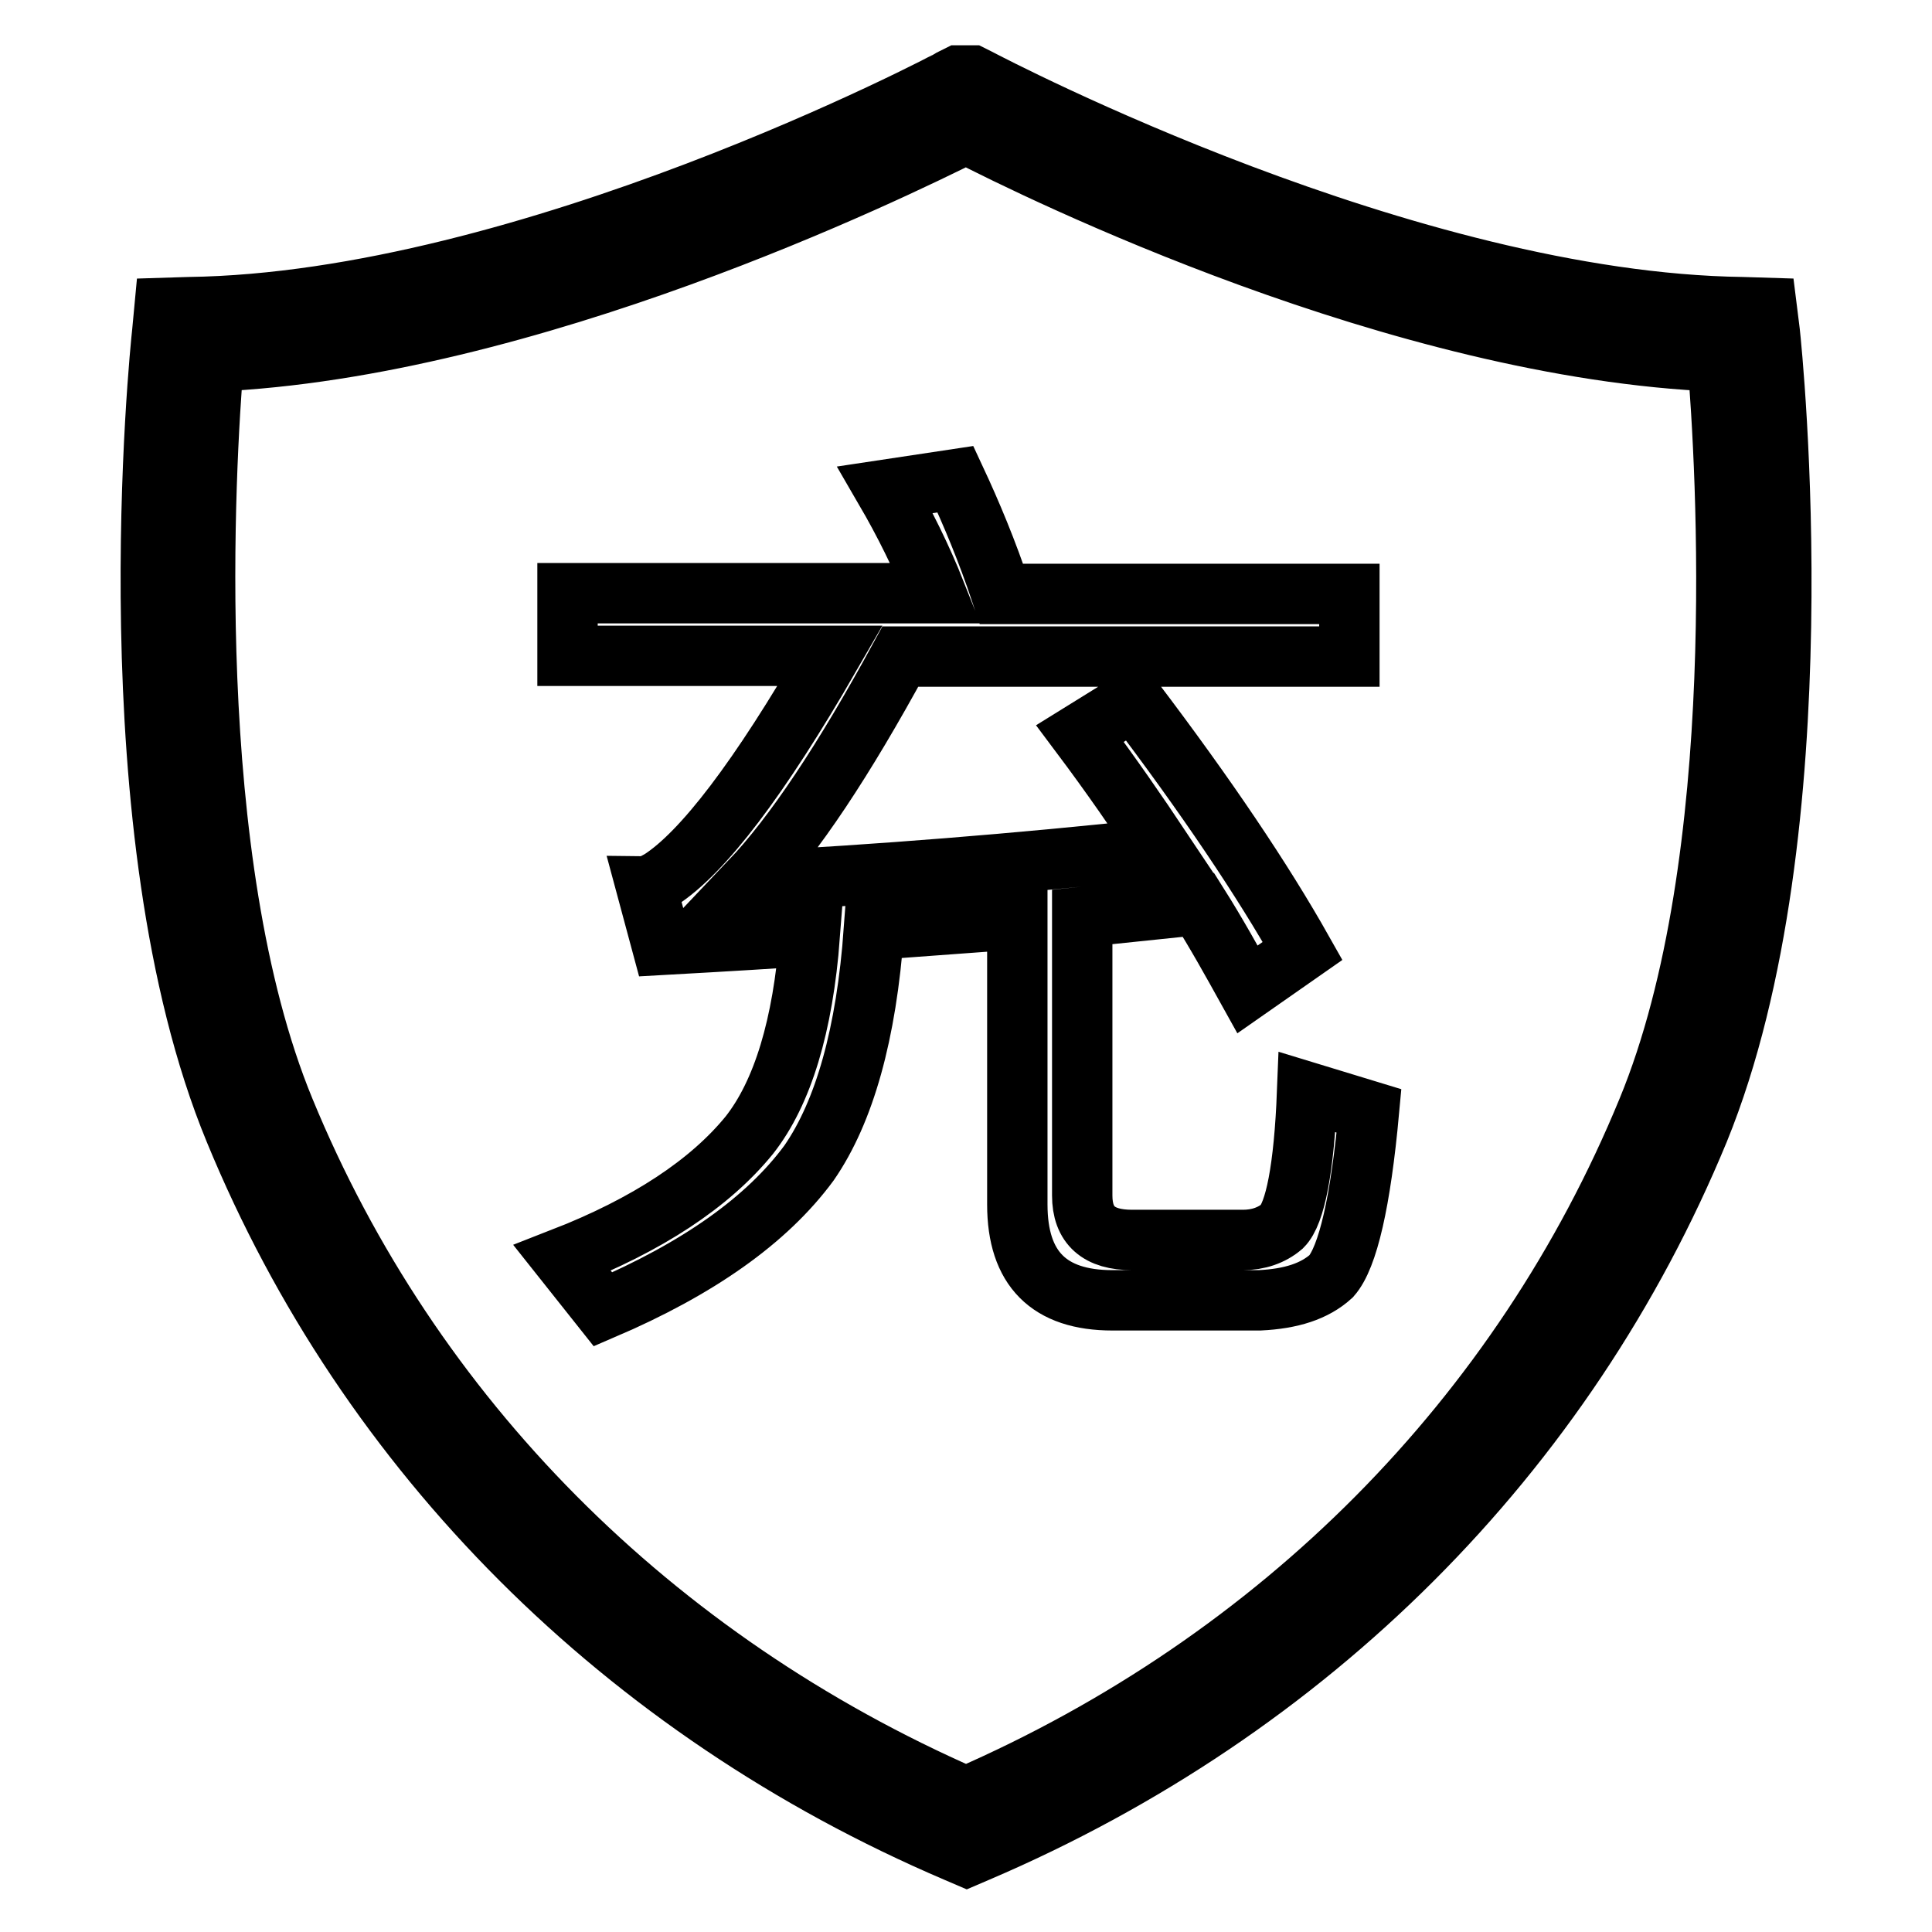
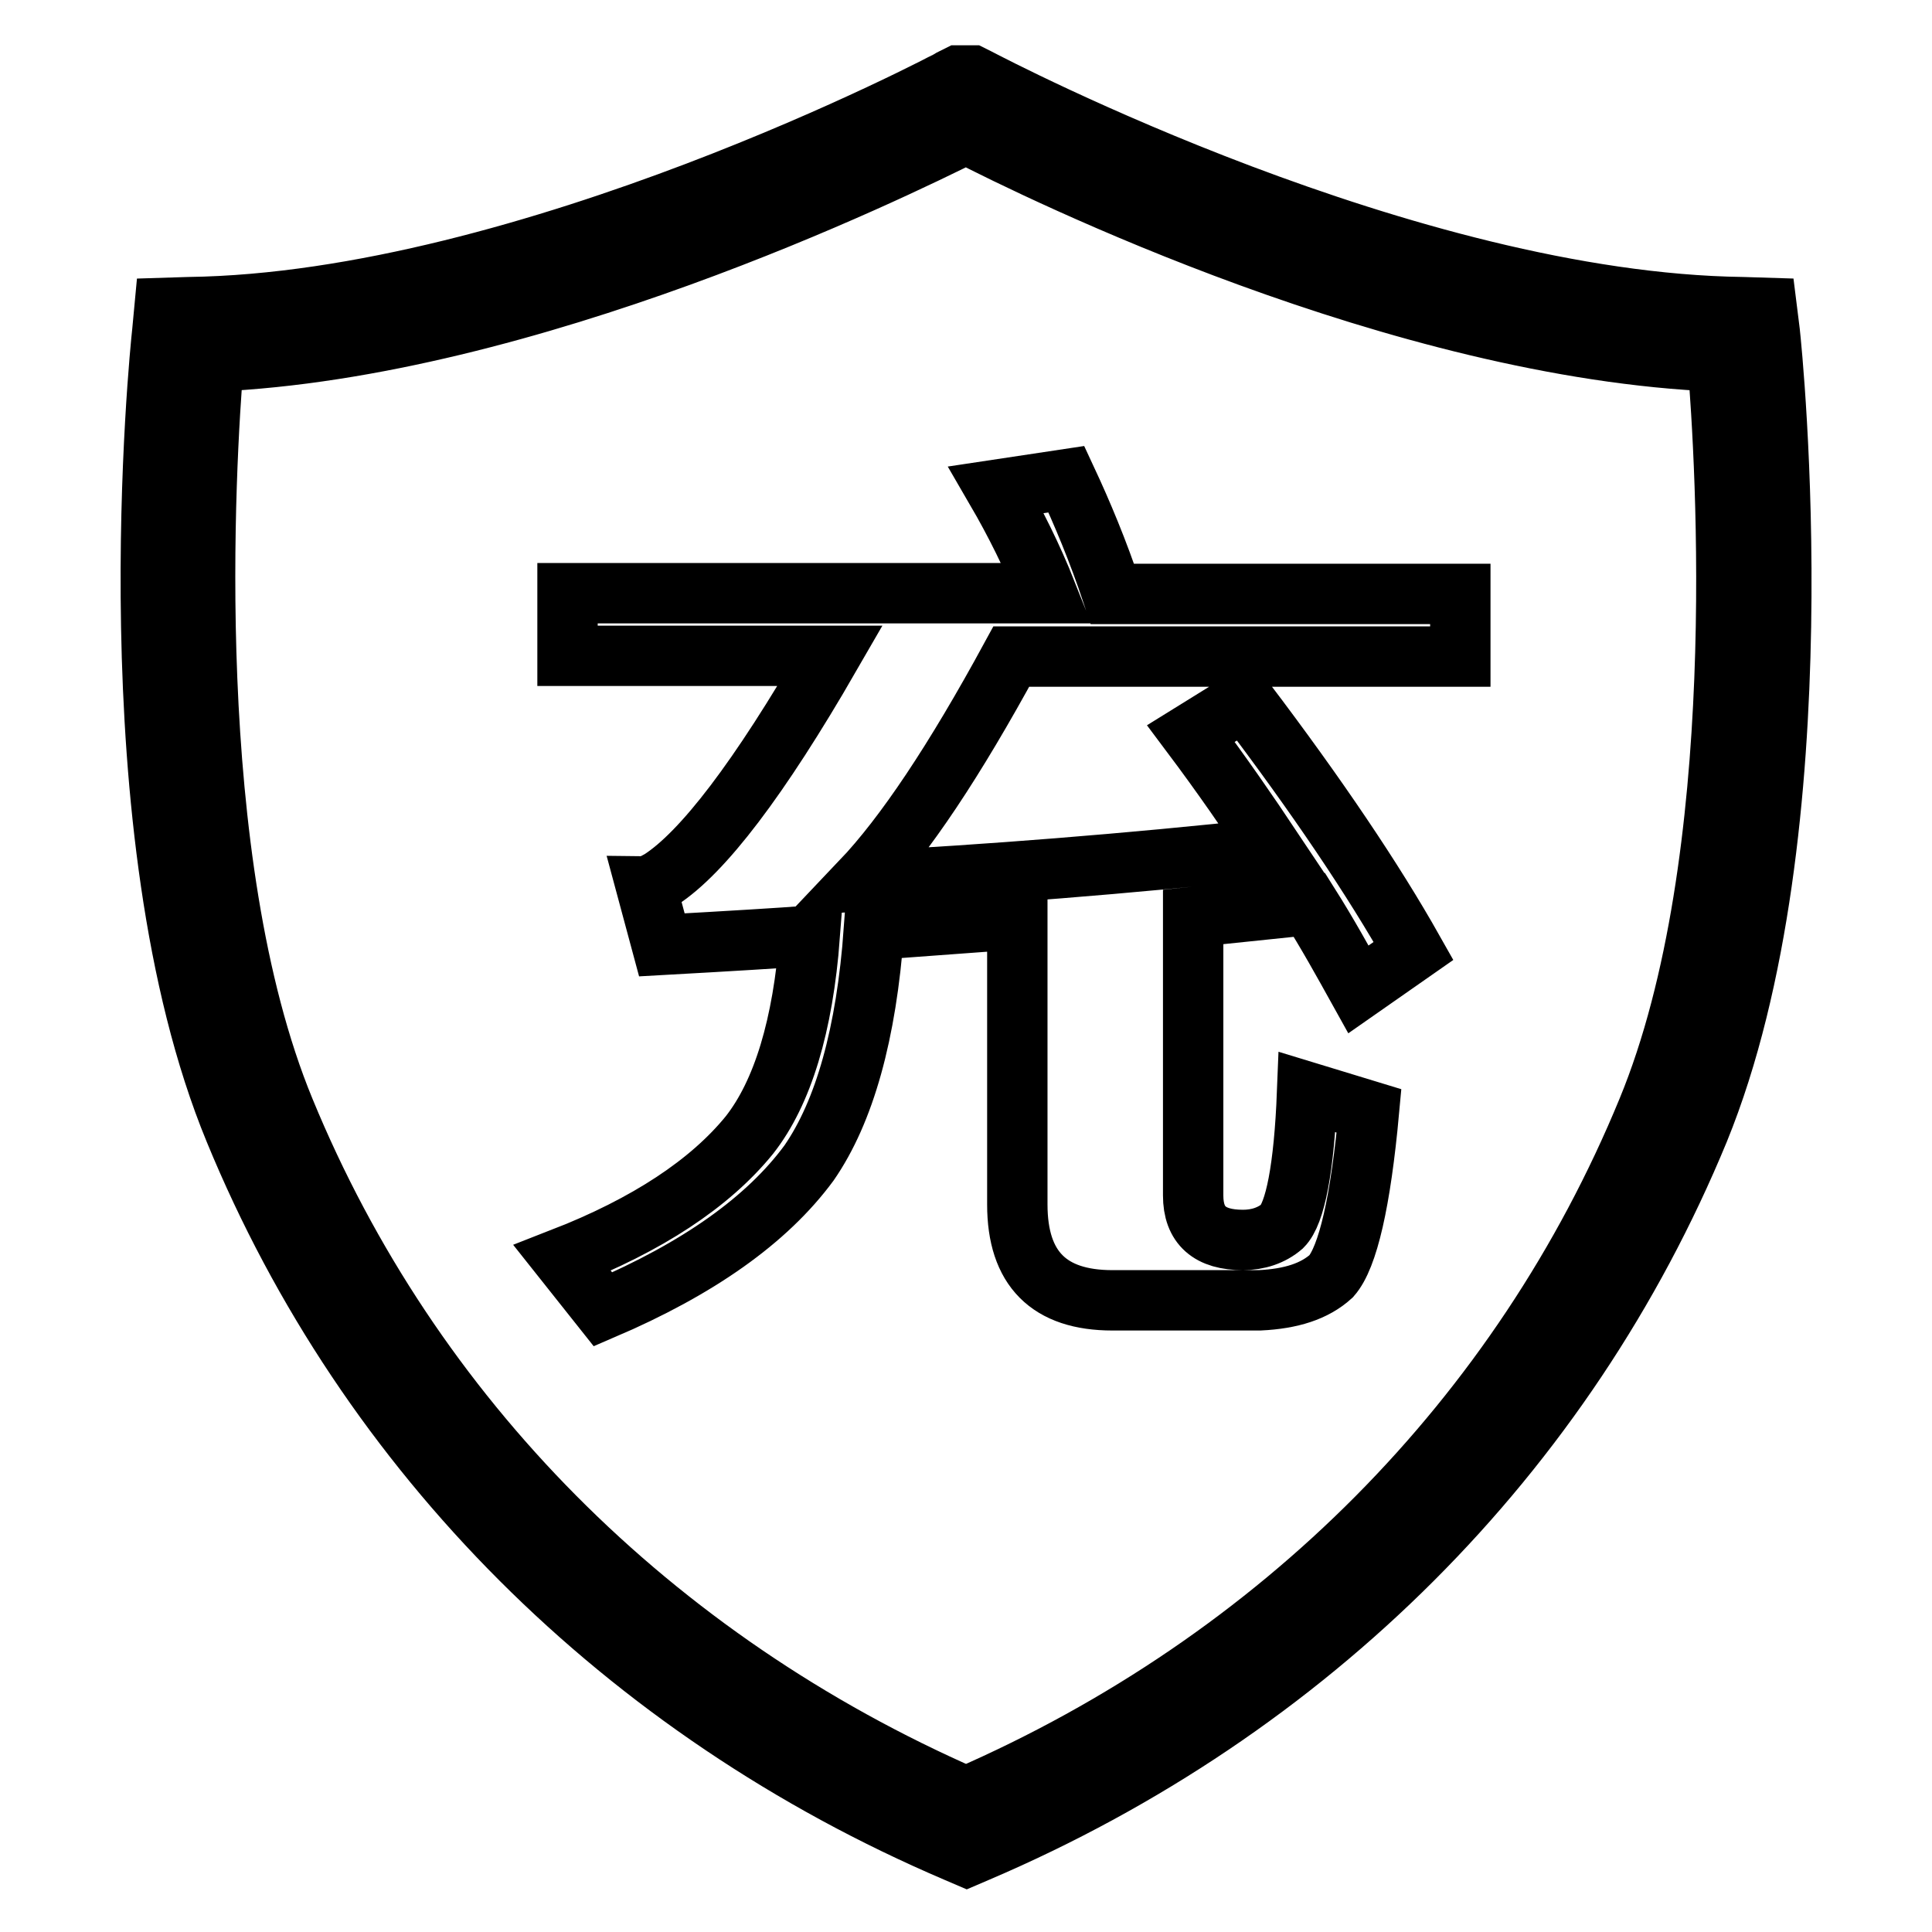
<svg xmlns="http://www.w3.org/2000/svg" version="1.1" x="0px" y="0px" viewBox="0 0 256 256" enable-background="new 0 0 256 256" xml:space="preserve">
  <g>
-     <path stroke-width="8" fill-opacity="0" stroke="#000000" d="M234.5,44l-0.4-3.2l-3.2-0.1c-44.5-0.6-99-29.1-101.3-30.3l-0.8-0.4h-1.8l-0.8,0.4 C125.8,10.7,70,40.1,25,40.7l-3.2,0.1L21.5,44c-0.3,2.7-6.8,66.1,9.6,105.8c17.6,42.8,51.6,76.8,95.6,95.6l1.4,0.6l1.4-0.6 c44-18.8,77.9-52.7,95.6-95.6C241.3,110.1,234.8,46.7,234.5,44z M218.3,147.1c-16.7,40.6-48.7,72.9-90.3,91 c-41.6-18.2-73.6-50.4-90.3-91C24,113.9,27.2,61.2,28.3,47.9C70,46.1,118.2,22.6,128,17.7c9.7,5,57.5,28.5,99.6,30.2 C228.7,61.2,232,113.9,218.3,147.1z M169.9,162.5c-1.4,1.2-3.2,1.8-5.2,1.8H150c-4.4,0-6.6-1.9-6.6-5.9v-36.9l15.4-1.6 c2.4,3.8,4.5,7.6,6.5,11.2l7.3-5.1c-5.3-9.4-12.7-20.4-22.4-33.2l-7.1,4.4c4.2,5.6,7.7,10.7,10.7,15.2c-19.5,2.1-37.6,3.5-54.4,4.4 c5.8-6.1,12.4-16,19.9-29.8h59.5v-8.3h-46.1c-1.9-5.7-4-10.7-6.1-15.2l-9.3,1.4c2.5,4.3,4.8,8.9,6.7,13.7H75.2v8.3H110 c-9.4,16.3-16.9,26.1-22.5,29.7c-0.9,0.5-1.5,0.8-1.9,0.8l2.1,7.8c9-0.5,15.5-0.9,19.6-1.2c-0.9,11.9-3.6,20.8-8,26.4 c-5.2,6.4-13.5,11.9-24.8,16.3l5.4,6.8c12.6-5.4,21.7-11.8,27.3-19.4c4.7-6.8,7.6-17.1,8.6-30.9l19-1.4v37.8 c0,8.5,4.2,12.7,12.6,12.7h19.5c4.2-0.2,7.3-1.2,9.5-3.2c2.2-2.5,3.9-9.9,5-21.9l-8.2-2.5C172.8,154.9,171.6,160.8,169.9,162.5z" />
+     <path stroke-width="8" fill-opacity="0" stroke="#000000" d="M234.5,44l-0.4-3.2l-3.2-0.1c-44.5-0.6-99-29.1-101.3-30.3l-0.8-0.4h-1.8l-0.8,0.4 C125.8,10.7,70,40.1,25,40.7l-3.2,0.1L21.5,44c-0.3,2.7-6.8,66.1,9.6,105.8c17.6,42.8,51.6,76.8,95.6,95.6l1.4,0.6l1.4-0.6 c44-18.8,77.9-52.7,95.6-95.6C241.3,110.1,234.8,46.7,234.5,44z M218.3,147.1c-16.7,40.6-48.7,72.9-90.3,91 c-41.6-18.2-73.6-50.4-90.3-91C24,113.9,27.2,61.2,28.3,47.9C70,46.1,118.2,22.6,128,17.7c9.7,5,57.5,28.5,99.6,30.2 C228.7,61.2,232,113.9,218.3,147.1z M169.9,162.5c-1.4,1.2-3.2,1.8-5.2,1.8c-4.4,0-6.6-1.9-6.6-5.9v-36.9l15.4-1.6 c2.4,3.8,4.5,7.6,6.5,11.2l7.3-5.1c-5.3-9.4-12.7-20.4-22.4-33.2l-7.1,4.4c4.2,5.6,7.7,10.7,10.7,15.2c-19.5,2.1-37.6,3.5-54.4,4.4 c5.8-6.1,12.4-16,19.9-29.8h59.5v-8.3h-46.1c-1.9-5.7-4-10.7-6.1-15.2l-9.3,1.4c2.5,4.3,4.8,8.9,6.7,13.7H75.2v8.3H110 c-9.4,16.3-16.9,26.1-22.5,29.7c-0.9,0.5-1.5,0.8-1.9,0.8l2.1,7.8c9-0.5,15.5-0.9,19.6-1.2c-0.9,11.9-3.6,20.8-8,26.4 c-5.2,6.4-13.5,11.9-24.8,16.3l5.4,6.8c12.6-5.4,21.7-11.8,27.3-19.4c4.7-6.8,7.6-17.1,8.6-30.9l19-1.4v37.8 c0,8.5,4.2,12.7,12.6,12.7h19.5c4.2-0.2,7.3-1.2,9.5-3.2c2.2-2.5,3.9-9.9,5-21.9l-8.2-2.5C172.8,154.9,171.6,160.8,169.9,162.5z" />
  </g>
</svg>